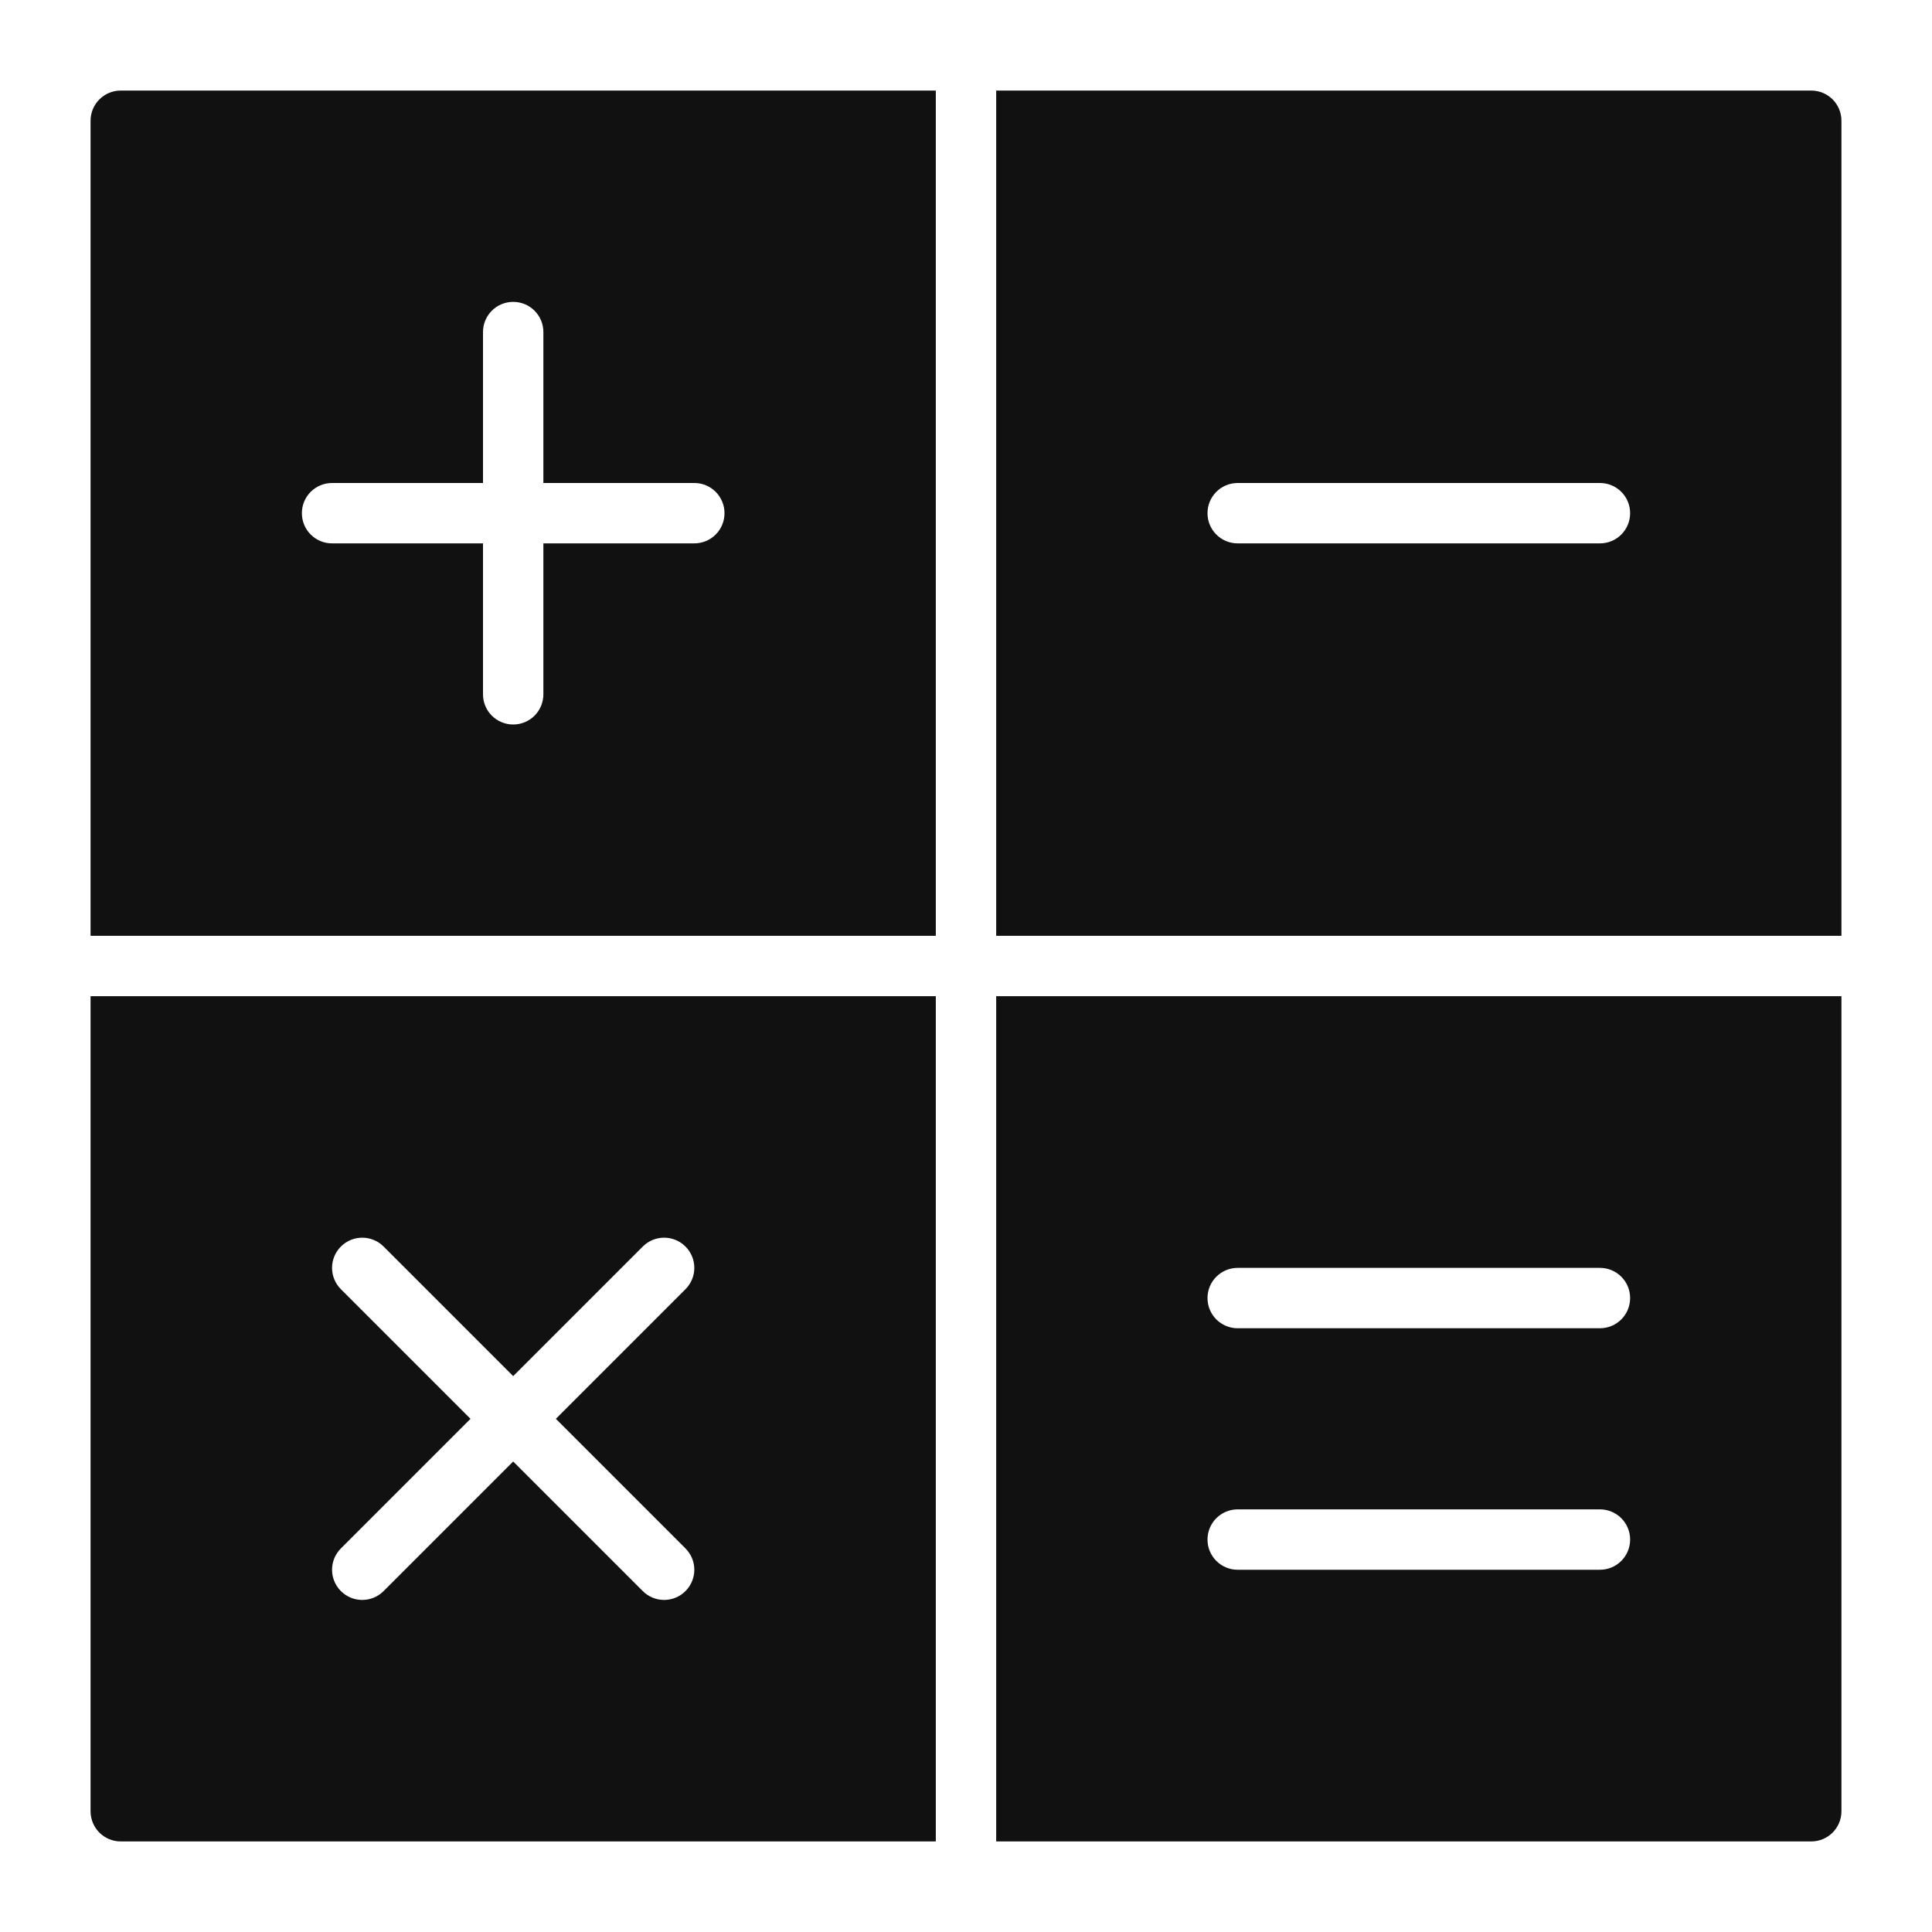
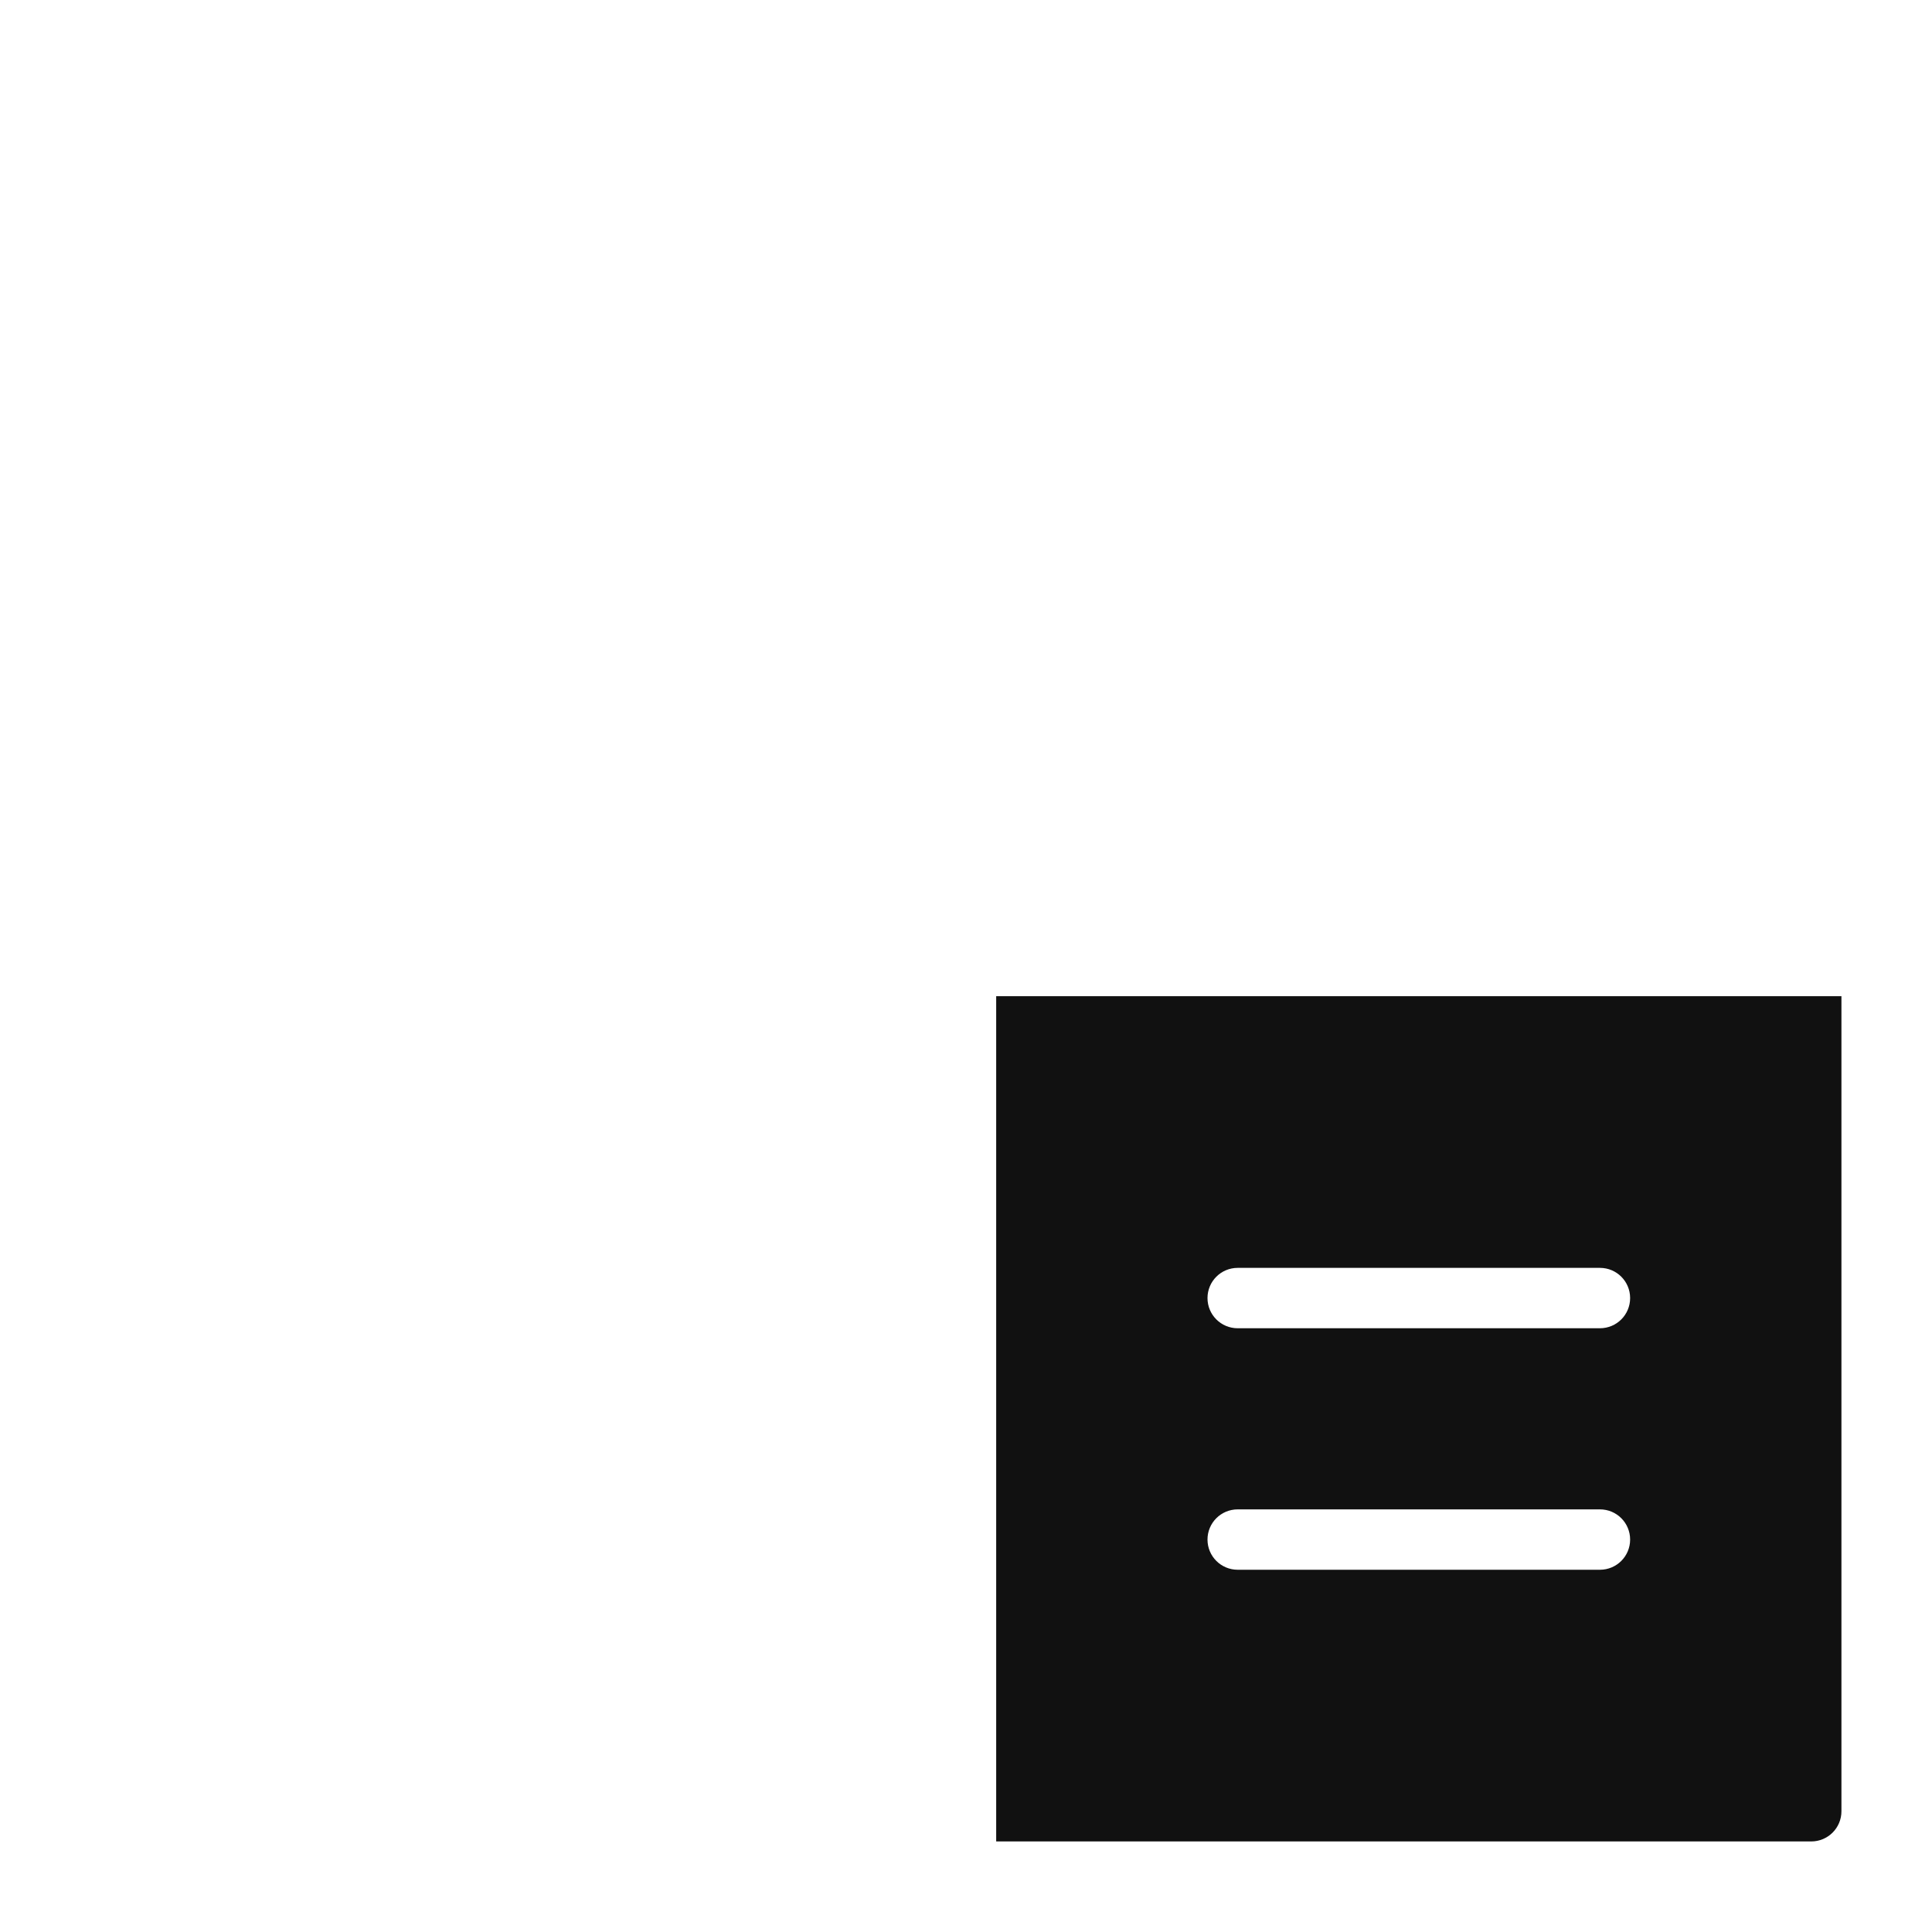
<svg xmlns="http://www.w3.org/2000/svg" viewBox="0 0 64 64" width="64" height="64">
  <g class="nc-icon-wrapper" stroke="none" fill="#111111">
-     <path data-color="color-2" d="M31,33H3v27c0,0.553,0.447,1,1,1h27V33z M22.707,52.707C22.512,52.902,22.256,53,22,53 s-0.512-0.098-0.707-0.293L17,48.414l-4.293,4.293C12.512,52.902,12.256,53,12,53s-0.512-0.098-0.707-0.293 c-0.391-0.391-0.391-1.023,0-1.414L15.586,47l-4.293-4.293c-0.391-0.391-0.391-1.023,0-1.414s1.023-0.391,1.414,0L17,45.586 l4.293-4.293c0.391-0.391,1.023-0.391,1.414,0s0.391,1.023,0,1.414L18.414,47l4.293,4.293 C23.098,51.684,23.098,52.316,22.707,52.707z" />
-     <path fill="#111111" d="M31,31V3H4C3.447,3,3,3.447,3,4v27H31z M11,16h5v-5c0-0.553,0.447-1,1-1s1,0.447,1,1v5h5 c0.553,0,1,0.447,1,1s-0.447,1-1,1h-5v5c0,0.553-0.447,1-1,1s-1-0.447-1-1v-5h-5c-0.553,0-1-0.447-1-1S10.447,16,11,16z" />
    <path fill="#111111" d="M33,33v28h27c0.553,0,1-0.447,1-1V33H33z M53,52H41c-0.553,0-1-0.447-1-1s0.447-1,1-1h12 c0.553,0,1,0.447,1,1S53.553,52,53,52z M53,44H41c-0.553,0-1-0.447-1-1s0.447-1,1-1h12c0.553,0,1,0.447,1,1S53.553,44,53,44z" />
-     <path data-color="color-2" d="M33,31h28V4c0-0.553-0.447-1-1-1H33V31z M41,16h12c0.553,0,1,0.447,1,1s-0.447,1-1,1H41 c-0.553,0-1-0.447-1-1S40.447,16,41,16z" />
  </g>
</svg>